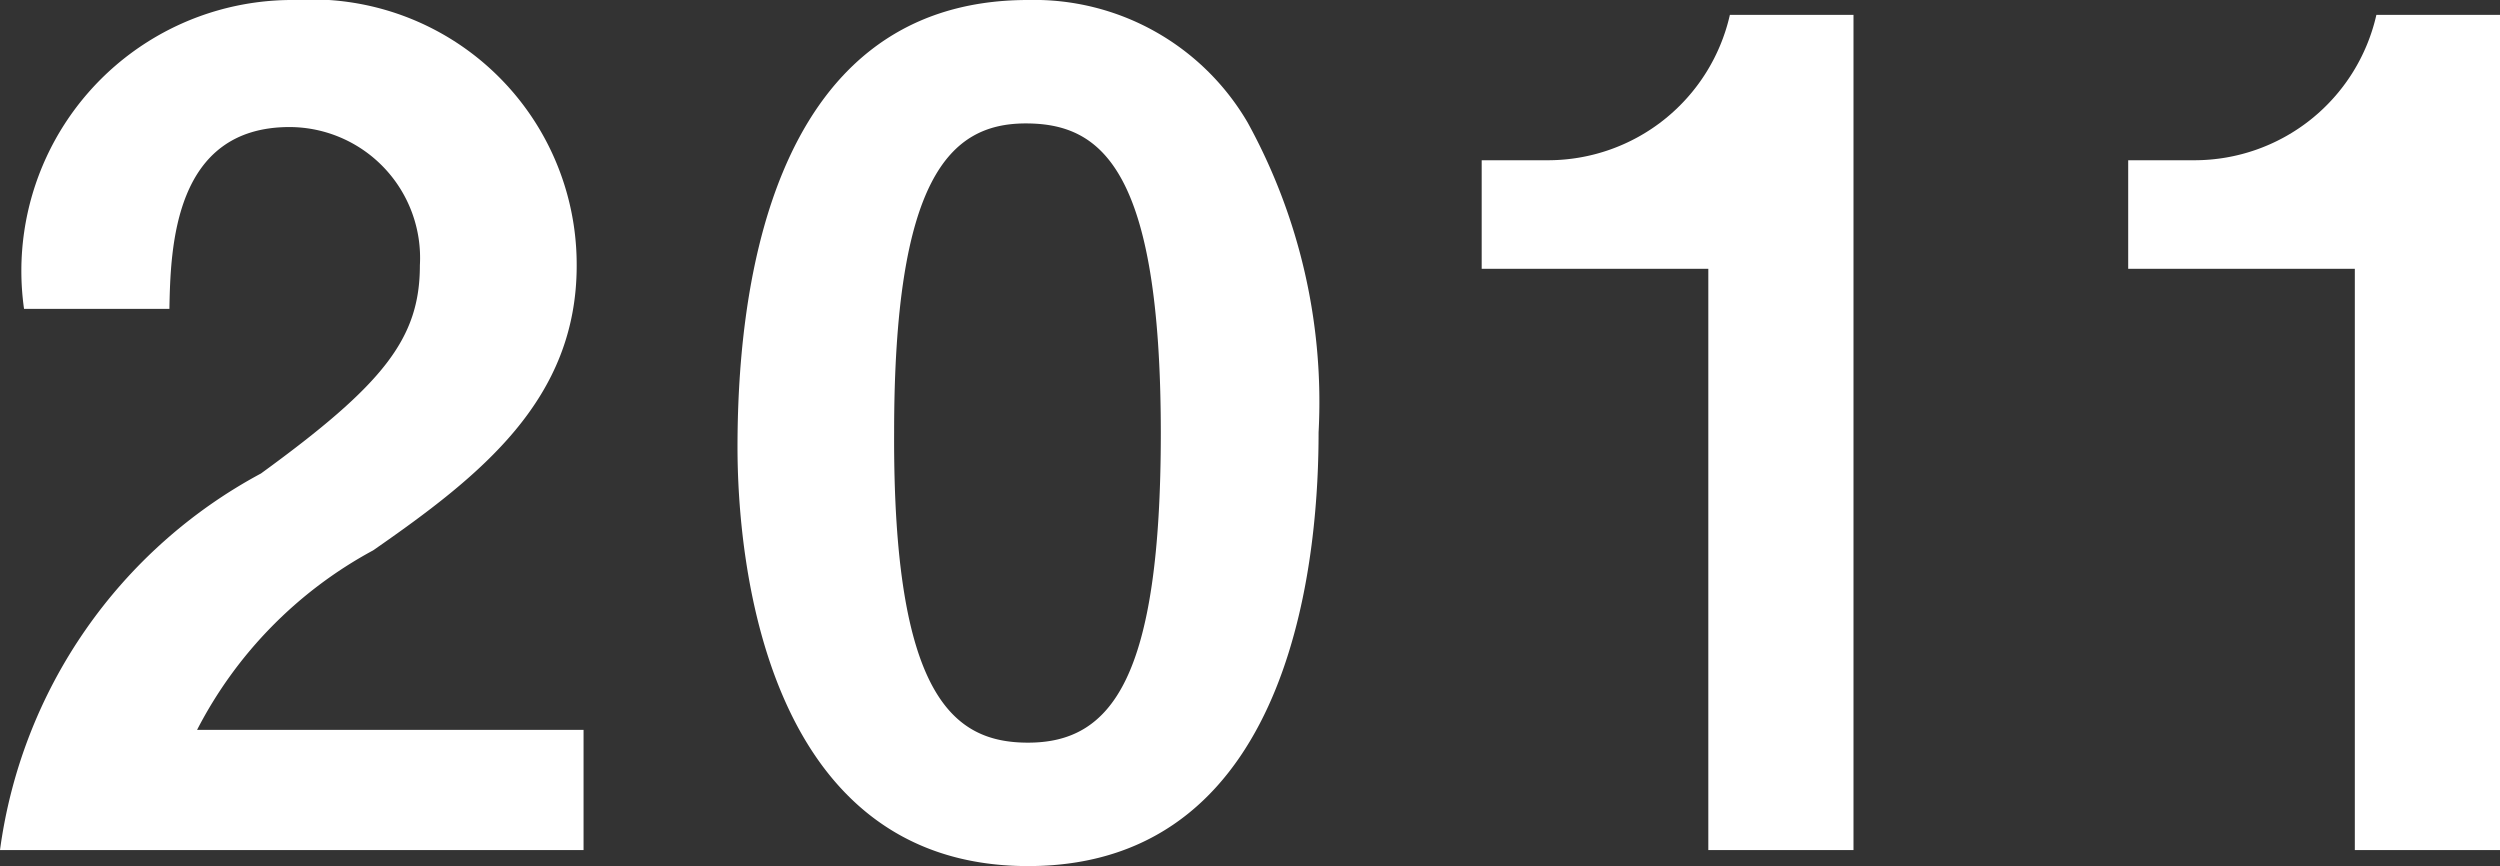
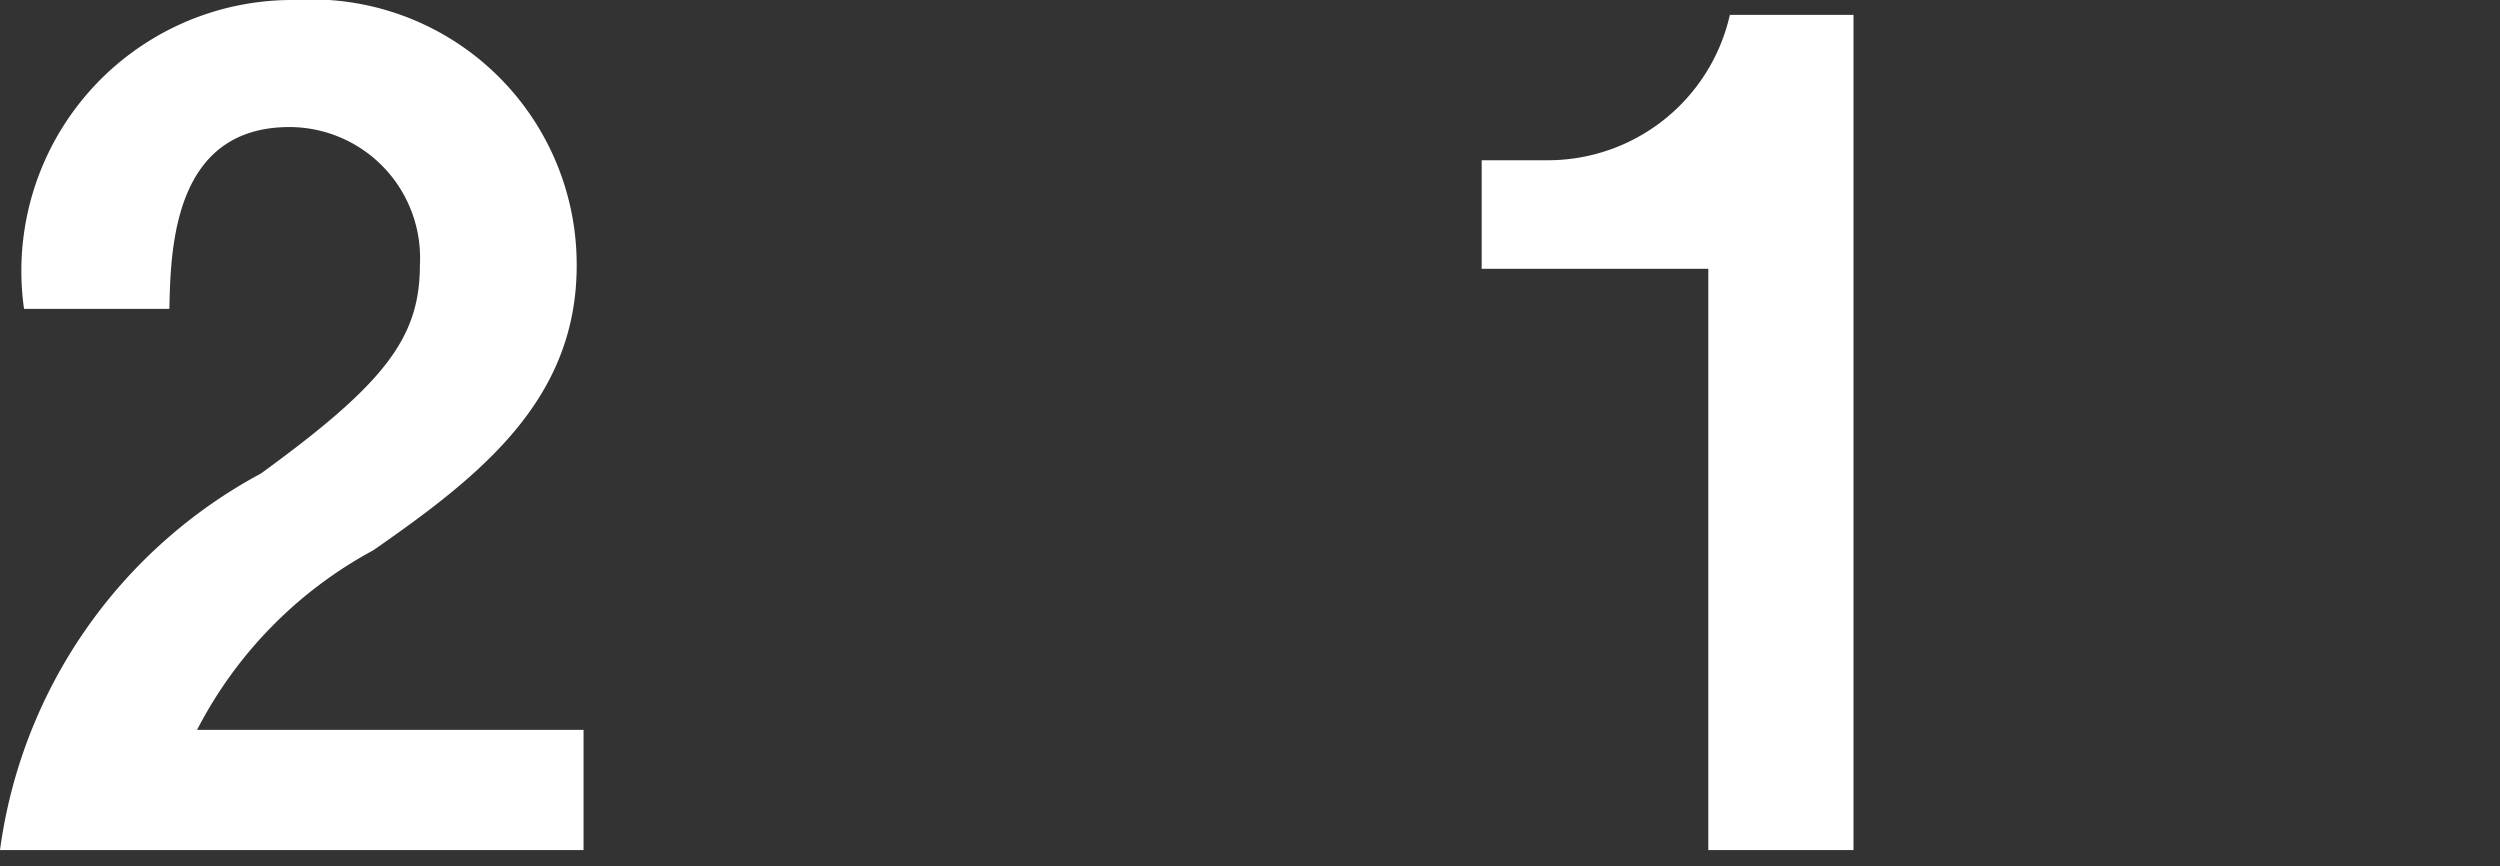
<svg xmlns="http://www.w3.org/2000/svg" viewBox="0 0 13.105 4.54">
  <rect x="0" y="0" width="13.105" height="4.54" fill="#333333" stroke="none" />
  <defs>
    <style>.cls-1{fill:#fff;}</style>
  </defs>
  <g id="レイヤー_2" data-name="レイヤー 2">
    <g id="レイヤー_1-2" data-name="レイヤー 1">
      <path class="cls-1" d="M0,4.456A2.639,2.639,0,0,1,1.368,2.482c.642-.467.833-.707.833-1.091A.686.686,0,0,0,1.518.666c-.606,0-.624.63-.63.953H.126A1.42,1.42,0,0,1,1.542,0a1.39,1.39,0,0,1,1.481,1.392c0,.701-.498,1.098-1.067,1.493a2.229,2.229,0,0,0-.923.941H3.059v.63Z" />
-       <path class="cls-1" d="M5.389,4.54c-1.391,0-1.523-1.632-1.523-2.195C3.866,1.625,3.992,0,5.389,0A1.296,1.296,0,0,1,6.54.642a3.039,3.039,0,0,1,.372,1.625C6.912,2.818,6.822,4.54,5.389,4.54ZM5.377.647C4.975.647,4.687.941,4.687,2.267c-.006,1.386.312,1.626.702,1.626.438,0,.696-.336.696-1.626C6.084.882,5.772.647,5.377.647Z" />
      <path class="cls-1" d="M8.955,4.456V1.409H7.767V.84h.348A.978.978,0,0,0,9.068.078h.648V4.456Z" />
-       <path class="cls-1" d="M12.344,4.456V1.409h-1.188V.84h.348a.978.978,0,0,0,.953-.762h.648V4.456Z" />
    </g>
  </g>
</svg>